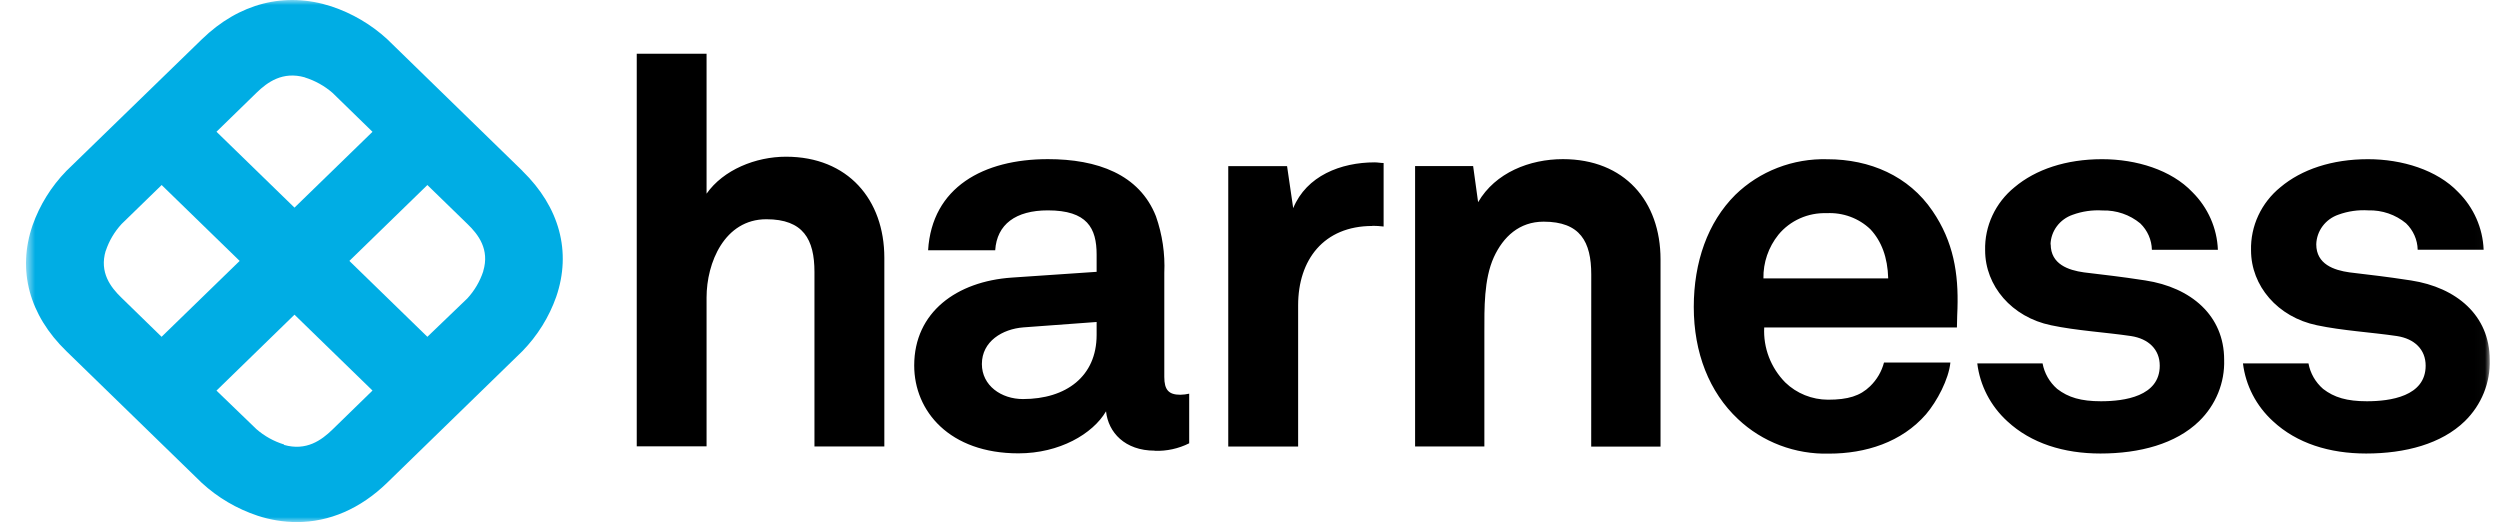
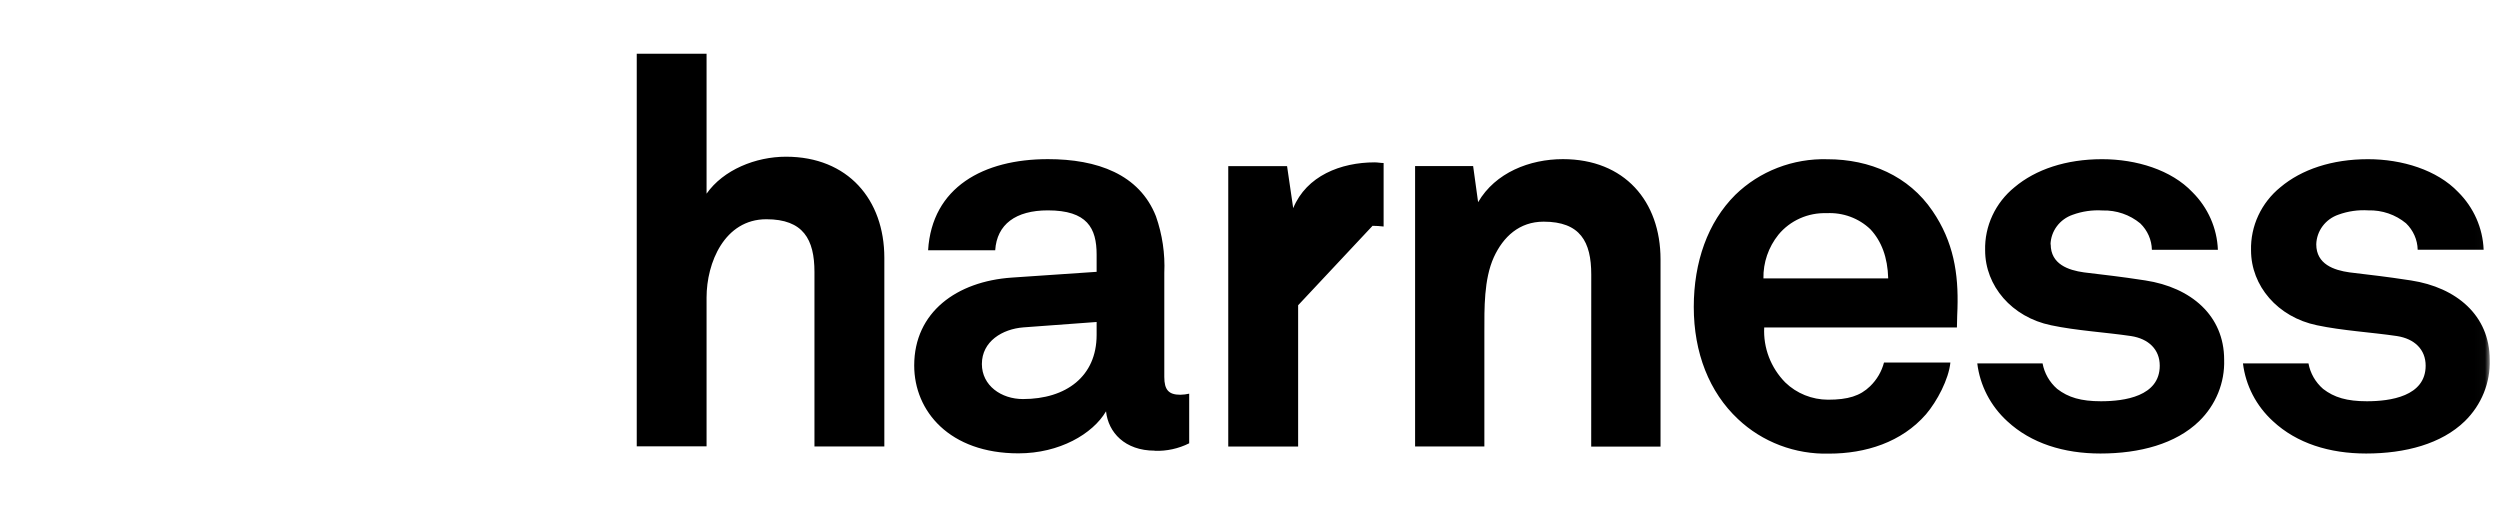
<svg xmlns="http://www.w3.org/2000/svg" width="249" height="52" viewBox="0 0 249 52" fill="none">
  <g clip-path="url(#clip0_24701_150)">
    <mask id="mask0_24701_150" style="mask-type:luminance" maskUnits="userSpaceOnUse" x="2" y="0" width="246" height="52">
      <path d="M247.978 0H2.601V52H247.978V0Z" fill="white" />
    </mask>
    <g mask="url(#mask0_24701_150)">
-       <path d="M52.04 17.024L38.572 3.908C36.977 2.441 35.077 1.324 33.001 0.633C28.399 -0.858 23.82 0.306 20.111 3.908L6.61 17.024C5.103 18.576 3.954 20.424 3.243 22.443C1.706 26.919 2.902 31.374 6.61 34.976L20.095 48.092C21.687 49.56 23.585 50.676 25.661 51.367C26.918 51.781 28.235 51.995 29.562 52C32.797 52 35.894 50.671 38.55 48.092L52.029 34.976C53.539 33.425 54.689 31.577 55.401 29.556C56.934 25.081 55.738 20.632 52.029 17.024H52.04ZM30.361 7.713C31.38 8.031 32.319 8.553 33.117 9.246L37.101 13.127L29.331 20.68L21.561 13.122L25.567 9.22C26.642 8.18 28.157 7.076 30.372 7.708L30.361 7.713ZM10.534 24.984C10.862 23.993 11.4 23.079 12.116 22.304L16.1 18.429L23.87 25.987L16.094 33.545L12.088 29.642C11.013 28.602 9.884 27.128 10.528 24.974L10.534 24.984ZM28.289 44.27C27.269 43.956 26.33 43.433 25.534 42.738L21.561 38.905L29.331 31.342L37.101 38.899L33.094 42.802C32.02 43.842 30.51 44.946 28.289 44.313V44.27ZM48.127 27.037C47.8 28.028 47.263 28.941 46.552 29.717L42.567 33.545L34.797 25.987L42.567 18.429L46.574 22.326C47.648 23.365 48.778 24.84 48.133 26.994" fill="#00ADE4" />
-       <path d="M81.12 44.468H88.08V25.68C88.08 19.886 84.46 15.608 78.282 15.608C75.273 15.608 72.049 16.906 70.374 19.291V5.354H63.42V44.452H70.374V29.631C70.374 26.168 72.16 21.837 76.331 21.837C80.007 21.837 81.12 23.837 81.12 27.09V44.468ZM109.224 33.356C109.224 37.489 106.188 39.746 101.884 39.746C99.729 39.746 97.795 38.406 97.795 36.256C97.795 33.999 99.839 32.767 101.939 32.606L109.224 32.07V33.356ZM115.021 44.902C116.209 44.94 117.387 44.682 118.443 44.152V39.21C118.154 39.276 117.859 39.312 117.562 39.317C116.405 39.317 115.964 38.835 115.964 37.542V27.181C116.051 25.268 115.768 23.355 115.132 21.542C113.478 17.351 109.279 15.85 104.369 15.85C97.96 15.85 92.824 18.642 92.439 24.925H99.123C99.288 22.346 101.162 20.953 104.369 20.953C108.287 20.953 109.224 22.721 109.224 25.353V27.074L100.771 27.648C95.304 28.023 91.055 31.084 91.055 36.401C91.055 40.968 94.588 45.154 101.438 45.154C105.521 45.154 108.833 43.225 110.161 40.968C110.381 43.064 112.035 44.886 115.016 44.886L115.021 44.902ZM136.706 22.491C137.074 22.494 137.442 22.517 137.808 22.561V16.236C137.51 16.236 137.213 16.171 136.921 16.171C133.548 16.171 130.126 17.511 128.803 20.733L128.192 16.547H122.334V44.474H129.294V30.403C129.294 25.889 131.834 22.507 136.689 22.507L136.706 22.491ZM158.484 44.484H165.389V25.836C165.389 20.036 161.796 15.85 155.668 15.85C152.361 15.85 148.934 17.19 147.22 20.138L146.724 16.541H140.943V44.468H147.843V33.088C147.843 30.724 147.788 27.825 148.785 25.621C149.722 23.579 151.325 22.078 153.745 22.078C157.387 22.078 158.489 24.067 158.489 27.342L158.484 44.484ZM188.048 27.728H175.638C175.608 26.154 176.135 24.617 177.132 23.375C177.706 22.679 178.439 22.122 179.273 21.75C180.108 21.377 181.02 21.2 181.937 21.231C182.739 21.19 183.54 21.311 184.291 21.588C185.041 21.865 185.724 22.291 186.296 22.84C187.398 24.024 188.01 25.632 188.065 27.728H188.048ZM194.964 30.735C195.074 27.246 194.578 24.078 192.479 21.012C190.109 17.522 186.241 15.86 182.009 15.86C180.313 15.812 178.625 16.102 177.048 16.711C175.471 17.32 174.038 18.236 172.839 19.404C170.084 22.143 168.7 26.115 168.7 30.574C168.7 35.141 170.243 39.06 173.109 41.745C174.307 42.876 175.726 43.763 177.282 44.353C178.838 44.943 180.499 45.225 182.168 45.181C185.811 45.181 189.398 44.055 191.829 41.263C192.931 39.971 194.093 37.773 194.259 36.106H187.646C187.414 37.001 186.936 37.819 186.263 38.47C185.271 39.435 184.058 39.81 182.069 39.81C180.474 39.805 178.946 39.189 177.815 38.095C177.1 37.369 176.545 36.508 176.184 35.566C175.823 34.624 175.664 33.62 175.715 32.617H194.909C194.909 32.022 194.964 30.735 194.964 30.735ZM204.233 24.346C204.249 23.694 204.469 23.063 204.863 22.535C205.256 22.008 205.805 21.609 206.437 21.392C207.388 21.045 208.405 20.899 209.418 20.963C210.79 20.926 212.127 21.384 213.171 22.25C213.893 22.948 214.308 23.892 214.328 24.882H220.902C220.82 22.726 219.914 20.677 218.362 19.136C216.268 16.927 212.791 15.855 209.369 15.855C205.776 15.855 202.756 16.873 200.646 18.648C199.703 19.413 198.951 20.376 198.444 21.463C197.937 22.551 197.689 23.736 197.719 24.93C197.719 28.473 200.37 31.587 204.288 32.397C206.829 32.933 209.699 33.094 212.24 33.469C214.003 33.737 215.111 34.809 215.111 36.422C215.111 39.483 211.579 39.965 209.259 39.965C207.269 39.965 206.002 39.59 204.894 38.733C204.131 38.068 203.619 37.173 203.44 36.192H196.937C197.204 38.395 198.261 40.436 199.924 41.954C202.299 44.157 205.556 45.17 209.203 45.17C213.122 45.17 216.709 44.206 219.029 41.954C219.853 41.153 220.5 40.196 220.929 39.142C221.359 38.089 221.562 36.96 221.525 35.827C221.525 31.421 218.219 28.629 213.684 27.932C210.868 27.503 210.151 27.449 207.556 27.128C206.013 26.913 204.25 26.318 204.25 24.335L204.233 24.346ZM240.818 24.871H247.37C247.288 22.715 246.382 20.666 244.83 19.125C242.73 16.927 239.253 15.855 235.853 15.855C232.266 15.855 229.24 16.873 227.129 18.648C226.187 19.413 225.435 20.376 224.928 21.463C224.421 22.551 224.174 23.736 224.203 24.93C224.203 28.473 226.854 31.587 230.772 32.397C233.312 32.933 236.184 33.094 238.724 33.469C240.487 33.737 241.595 34.809 241.595 36.422C241.595 39.483 238.057 39.965 235.743 39.965C233.753 39.965 232.486 39.59 231.378 38.733C230.615 38.068 230.103 37.173 229.923 36.192H223.399C223.665 38.396 224.725 40.437 226.391 41.954C228.761 44.157 232.017 45.17 235.666 45.17C239.584 45.17 243.171 44.206 245.491 41.954C246.313 41.152 246.958 40.194 247.385 39.141C247.813 38.087 248.014 36.959 247.976 35.827C247.976 31.421 244.67 28.629 240.135 27.932C237.319 27.503 236.602 27.449 234.007 27.128C232.464 26.913 230.7 26.318 230.7 24.335C230.717 23.683 230.937 23.052 231.33 22.525C231.724 21.997 232.273 21.599 232.905 21.381C233.856 21.035 234.872 20.888 235.886 20.953C237.257 20.916 238.594 21.374 239.639 22.239C240.362 22.937 240.779 23.88 240.801 24.871" fill="black" />
+       <path d="M81.12 44.468H88.08V25.68C88.08 19.886 84.46 15.608 78.282 15.608C75.273 15.608 72.049 16.906 70.374 19.291V5.354H63.42V44.452H70.374V29.631C70.374 26.168 72.16 21.837 76.331 21.837C80.007 21.837 81.12 23.837 81.12 27.09V44.468ZM109.224 33.356C109.224 37.489 106.188 39.746 101.884 39.746C99.729 39.746 97.795 38.406 97.795 36.256C97.795 33.999 99.839 32.767 101.939 32.606L109.224 32.07V33.356ZM115.021 44.902C116.209 44.94 117.387 44.682 118.443 44.152V39.21C118.154 39.276 117.859 39.312 117.562 39.317C116.405 39.317 115.964 38.835 115.964 37.542V27.181C116.051 25.268 115.768 23.355 115.132 21.542C113.478 17.351 109.279 15.85 104.369 15.85C97.96 15.85 92.824 18.642 92.439 24.925H99.123C99.288 22.346 101.162 20.953 104.369 20.953C108.287 20.953 109.224 22.721 109.224 25.353V27.074L100.771 27.648C95.304 28.023 91.055 31.084 91.055 36.401C91.055 40.968 94.588 45.154 101.438 45.154C105.521 45.154 108.833 43.225 110.161 40.968C110.381 43.064 112.035 44.886 115.016 44.886L115.021 44.902ZM136.706 22.491C137.074 22.494 137.442 22.517 137.808 22.561V16.236C137.51 16.236 137.213 16.171 136.921 16.171C133.548 16.171 130.126 17.511 128.803 20.733L128.192 16.547H122.334V44.474H129.294V30.403L136.706 22.491ZM158.484 44.484H165.389V25.836C165.389 20.036 161.796 15.85 155.668 15.85C152.361 15.85 148.934 17.19 147.22 20.138L146.724 16.541H140.943V44.468H147.843V33.088C147.843 30.724 147.788 27.825 148.785 25.621C149.722 23.579 151.325 22.078 153.745 22.078C157.387 22.078 158.489 24.067 158.489 27.342L158.484 44.484ZM188.048 27.728H175.638C175.608 26.154 176.135 24.617 177.132 23.375C177.706 22.679 178.439 22.122 179.273 21.75C180.108 21.377 181.02 21.2 181.937 21.231C182.739 21.19 183.54 21.311 184.291 21.588C185.041 21.865 185.724 22.291 186.296 22.84C187.398 24.024 188.01 25.632 188.065 27.728H188.048ZM194.964 30.735C195.074 27.246 194.578 24.078 192.479 21.012C190.109 17.522 186.241 15.86 182.009 15.86C180.313 15.812 178.625 16.102 177.048 16.711C175.471 17.32 174.038 18.236 172.839 19.404C170.084 22.143 168.7 26.115 168.7 30.574C168.7 35.141 170.243 39.06 173.109 41.745C174.307 42.876 175.726 43.763 177.282 44.353C178.838 44.943 180.499 45.225 182.168 45.181C185.811 45.181 189.398 44.055 191.829 41.263C192.931 39.971 194.093 37.773 194.259 36.106H187.646C187.414 37.001 186.936 37.819 186.263 38.47C185.271 39.435 184.058 39.81 182.069 39.81C180.474 39.805 178.946 39.189 177.815 38.095C177.1 37.369 176.545 36.508 176.184 35.566C175.823 34.624 175.664 33.62 175.715 32.617H194.909C194.909 32.022 194.964 30.735 194.964 30.735ZM204.233 24.346C204.249 23.694 204.469 23.063 204.863 22.535C205.256 22.008 205.805 21.609 206.437 21.392C207.388 21.045 208.405 20.899 209.418 20.963C210.79 20.926 212.127 21.384 213.171 22.25C213.893 22.948 214.308 23.892 214.328 24.882H220.902C220.82 22.726 219.914 20.677 218.362 19.136C216.268 16.927 212.791 15.855 209.369 15.855C205.776 15.855 202.756 16.873 200.646 18.648C199.703 19.413 198.951 20.376 198.444 21.463C197.937 22.551 197.689 23.736 197.719 24.93C197.719 28.473 200.37 31.587 204.288 32.397C206.829 32.933 209.699 33.094 212.24 33.469C214.003 33.737 215.111 34.809 215.111 36.422C215.111 39.483 211.579 39.965 209.259 39.965C207.269 39.965 206.002 39.59 204.894 38.733C204.131 38.068 203.619 37.173 203.44 36.192H196.937C197.204 38.395 198.261 40.436 199.924 41.954C202.299 44.157 205.556 45.17 209.203 45.17C213.122 45.17 216.709 44.206 219.029 41.954C219.853 41.153 220.5 40.196 220.929 39.142C221.359 38.089 221.562 36.96 221.525 35.827C221.525 31.421 218.219 28.629 213.684 27.932C210.868 27.503 210.151 27.449 207.556 27.128C206.013 26.913 204.25 26.318 204.25 24.335L204.233 24.346ZM240.818 24.871H247.37C247.288 22.715 246.382 20.666 244.83 19.125C242.73 16.927 239.253 15.855 235.853 15.855C232.266 15.855 229.24 16.873 227.129 18.648C226.187 19.413 225.435 20.376 224.928 21.463C224.421 22.551 224.174 23.736 224.203 24.93C224.203 28.473 226.854 31.587 230.772 32.397C233.312 32.933 236.184 33.094 238.724 33.469C240.487 33.737 241.595 34.809 241.595 36.422C241.595 39.483 238.057 39.965 235.743 39.965C233.753 39.965 232.486 39.59 231.378 38.733C230.615 38.068 230.103 37.173 229.923 36.192H223.399C223.665 38.396 224.725 40.437 226.391 41.954C228.761 44.157 232.017 45.17 235.666 45.17C239.584 45.17 243.171 44.206 245.491 41.954C246.313 41.152 246.958 40.194 247.385 39.141C247.813 38.087 248.014 36.959 247.976 35.827C247.976 31.421 244.67 28.629 240.135 27.932C237.319 27.503 236.602 27.449 234.007 27.128C232.464 26.913 230.7 26.318 230.7 24.335C230.717 23.683 230.937 23.052 231.33 22.525C231.724 21.997 232.273 21.599 232.905 21.381C233.856 21.035 234.872 20.888 235.886 20.953C237.257 20.916 238.594 21.374 239.639 22.239C240.362 22.937 240.779 23.88 240.801 24.871" fill="black" />
    </g>
  </g>
  <defs>
    <clipPath id="clip0_24701_150">
      <rect width="248.444" height="52" fill="white" />
    </clipPath>
  </defs>
</svg>